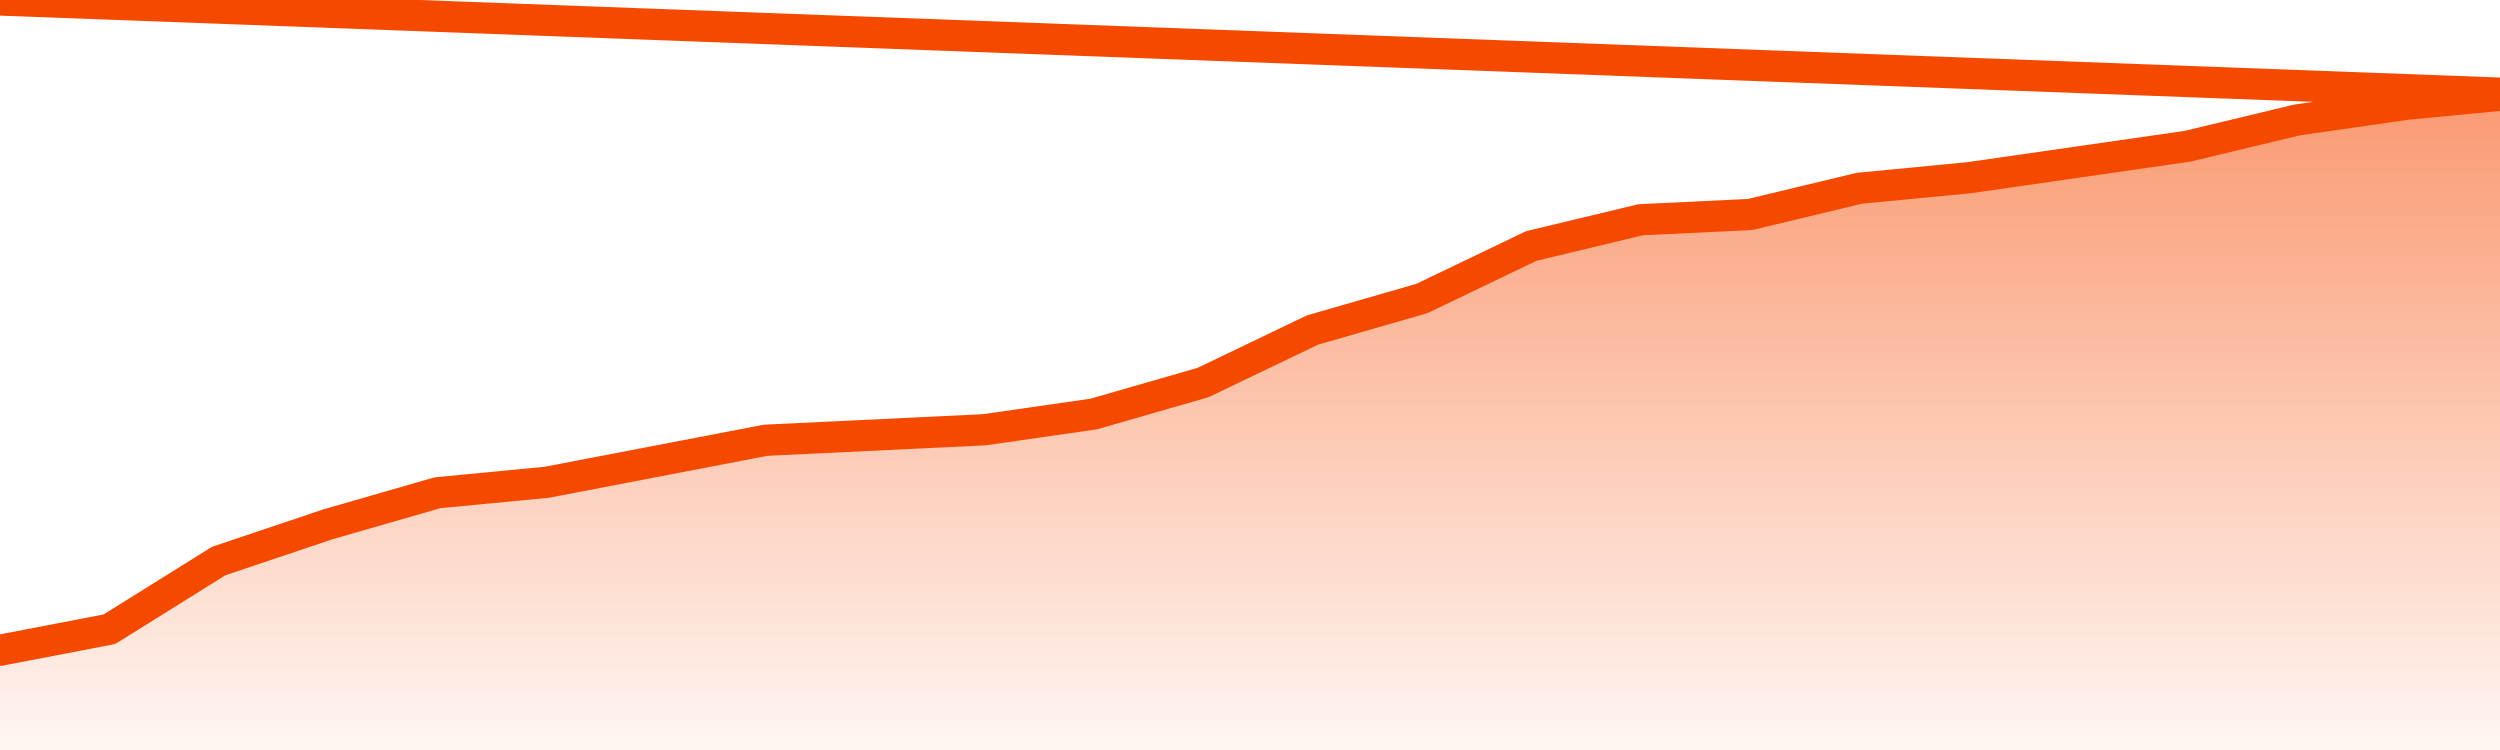
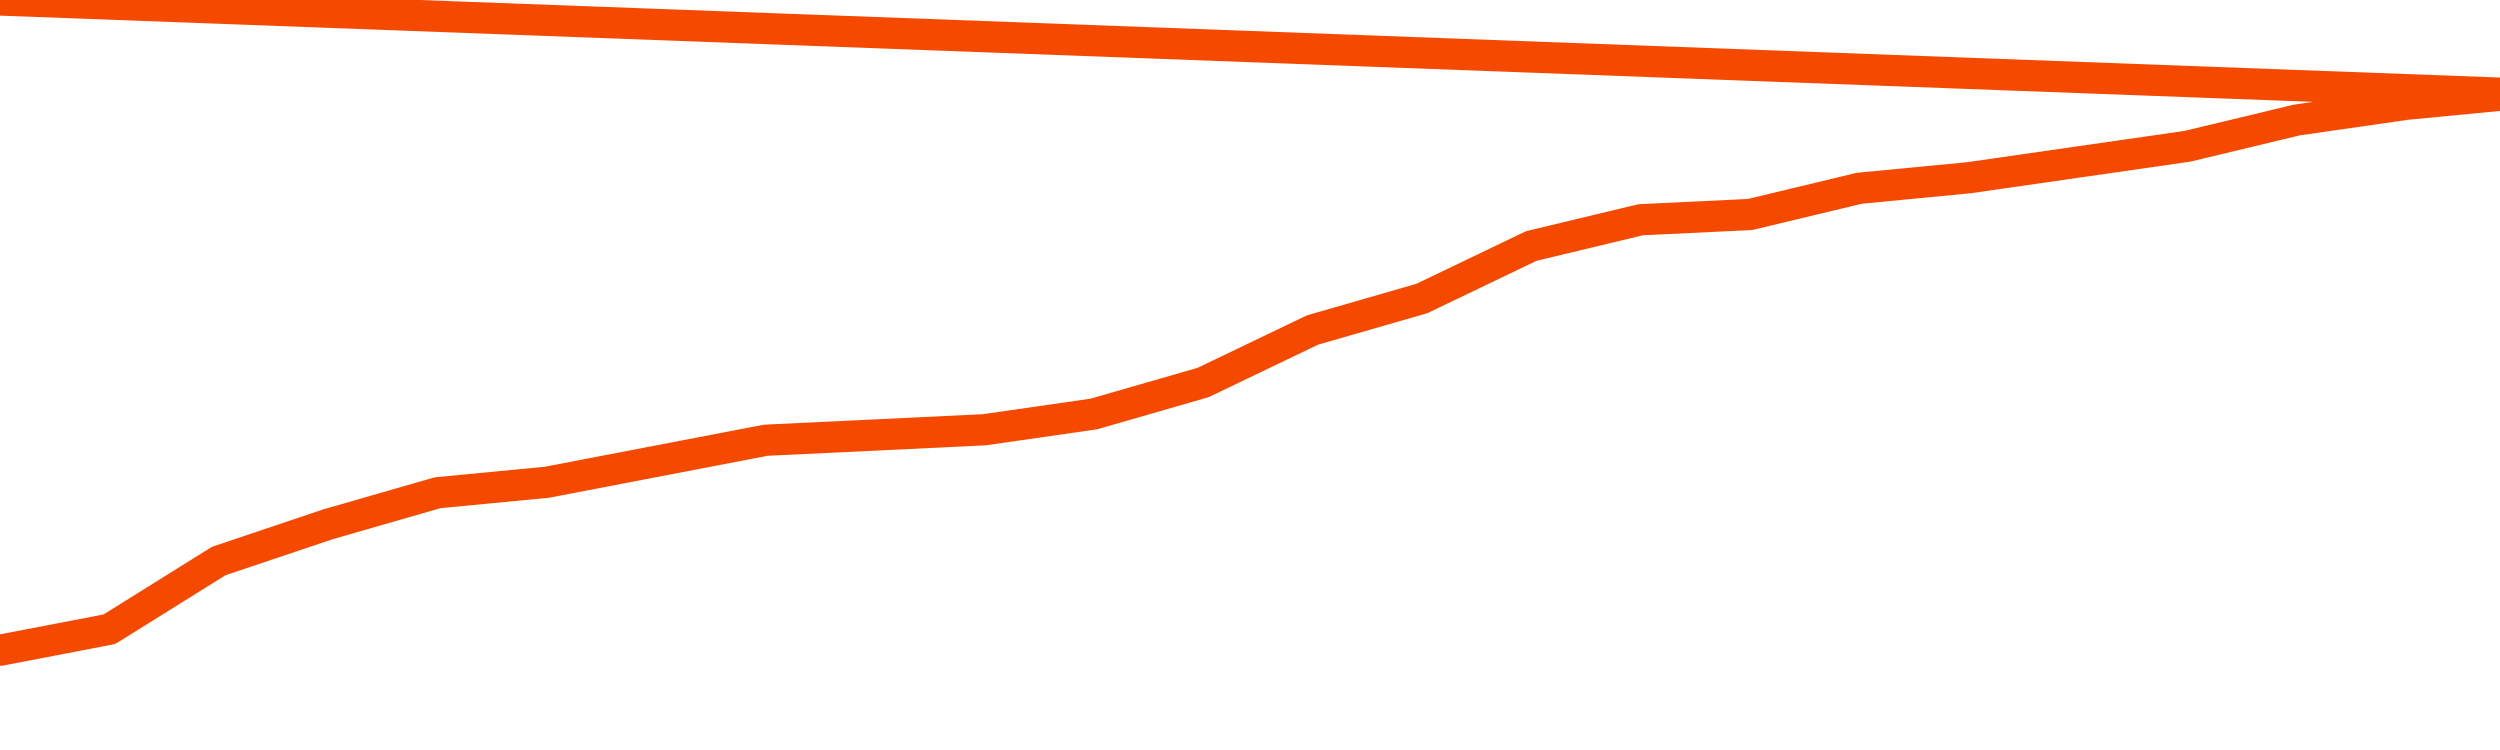
<svg xmlns="http://www.w3.org/2000/svg" version="1.1" width="80" height="24" viewBox="0 0 80 24">
  <defs>
    <linearGradient x1=".5" x2=".5" y2="1" id="gradient">
      <stop offset="0" stop-color="#F64900" />
      <stop offset="1" stop-color="#f64900" stop-opacity="0" />
    </linearGradient>
  </defs>
-   <path fill="url(#gradient)" fill-opacity="0.56" stroke="none" d="M 0,26 0.0,20.808 3.5,20.136 7.0,17.952 10.5,16.776 14.0,15.768 17.5,15.432 21.0,14.76 24.5,14.088 28.0,13.92 31.5,13.752 35.0,13.248 38.5,12.24 42.0,10.56 45.5,9.552 49.0,7.872 52.5,7.032 56.0,6.864 59.5,6.024 63.0,5.688 66.5,5.184 70.0,4.68 73.5,3.84 77.0,3.336 80.5,3.0 82,26 Z" />
  <path fill="none" stroke="#F64900" stroke-width="1" stroke-linejoin="round" stroke-linecap="round" d="M 0.0,20.808 3.5,20.136 7.0,17.952 10.5,16.776 14.0,15.768 17.5,15.432 21.0,14.76 24.5,14.088 28.0,13.92 31.5,13.752 35.0,13.248 38.5,12.24 42.0,10.56 45.5,9.552 49.0,7.872 52.5,7.032 56.0,6.864 59.5,6.024 63.0,5.688 66.5,5.184 70.0,4.68 73.5,3.84 77.0,3.336 80.5,3.0.join(' ') }" />
</svg>